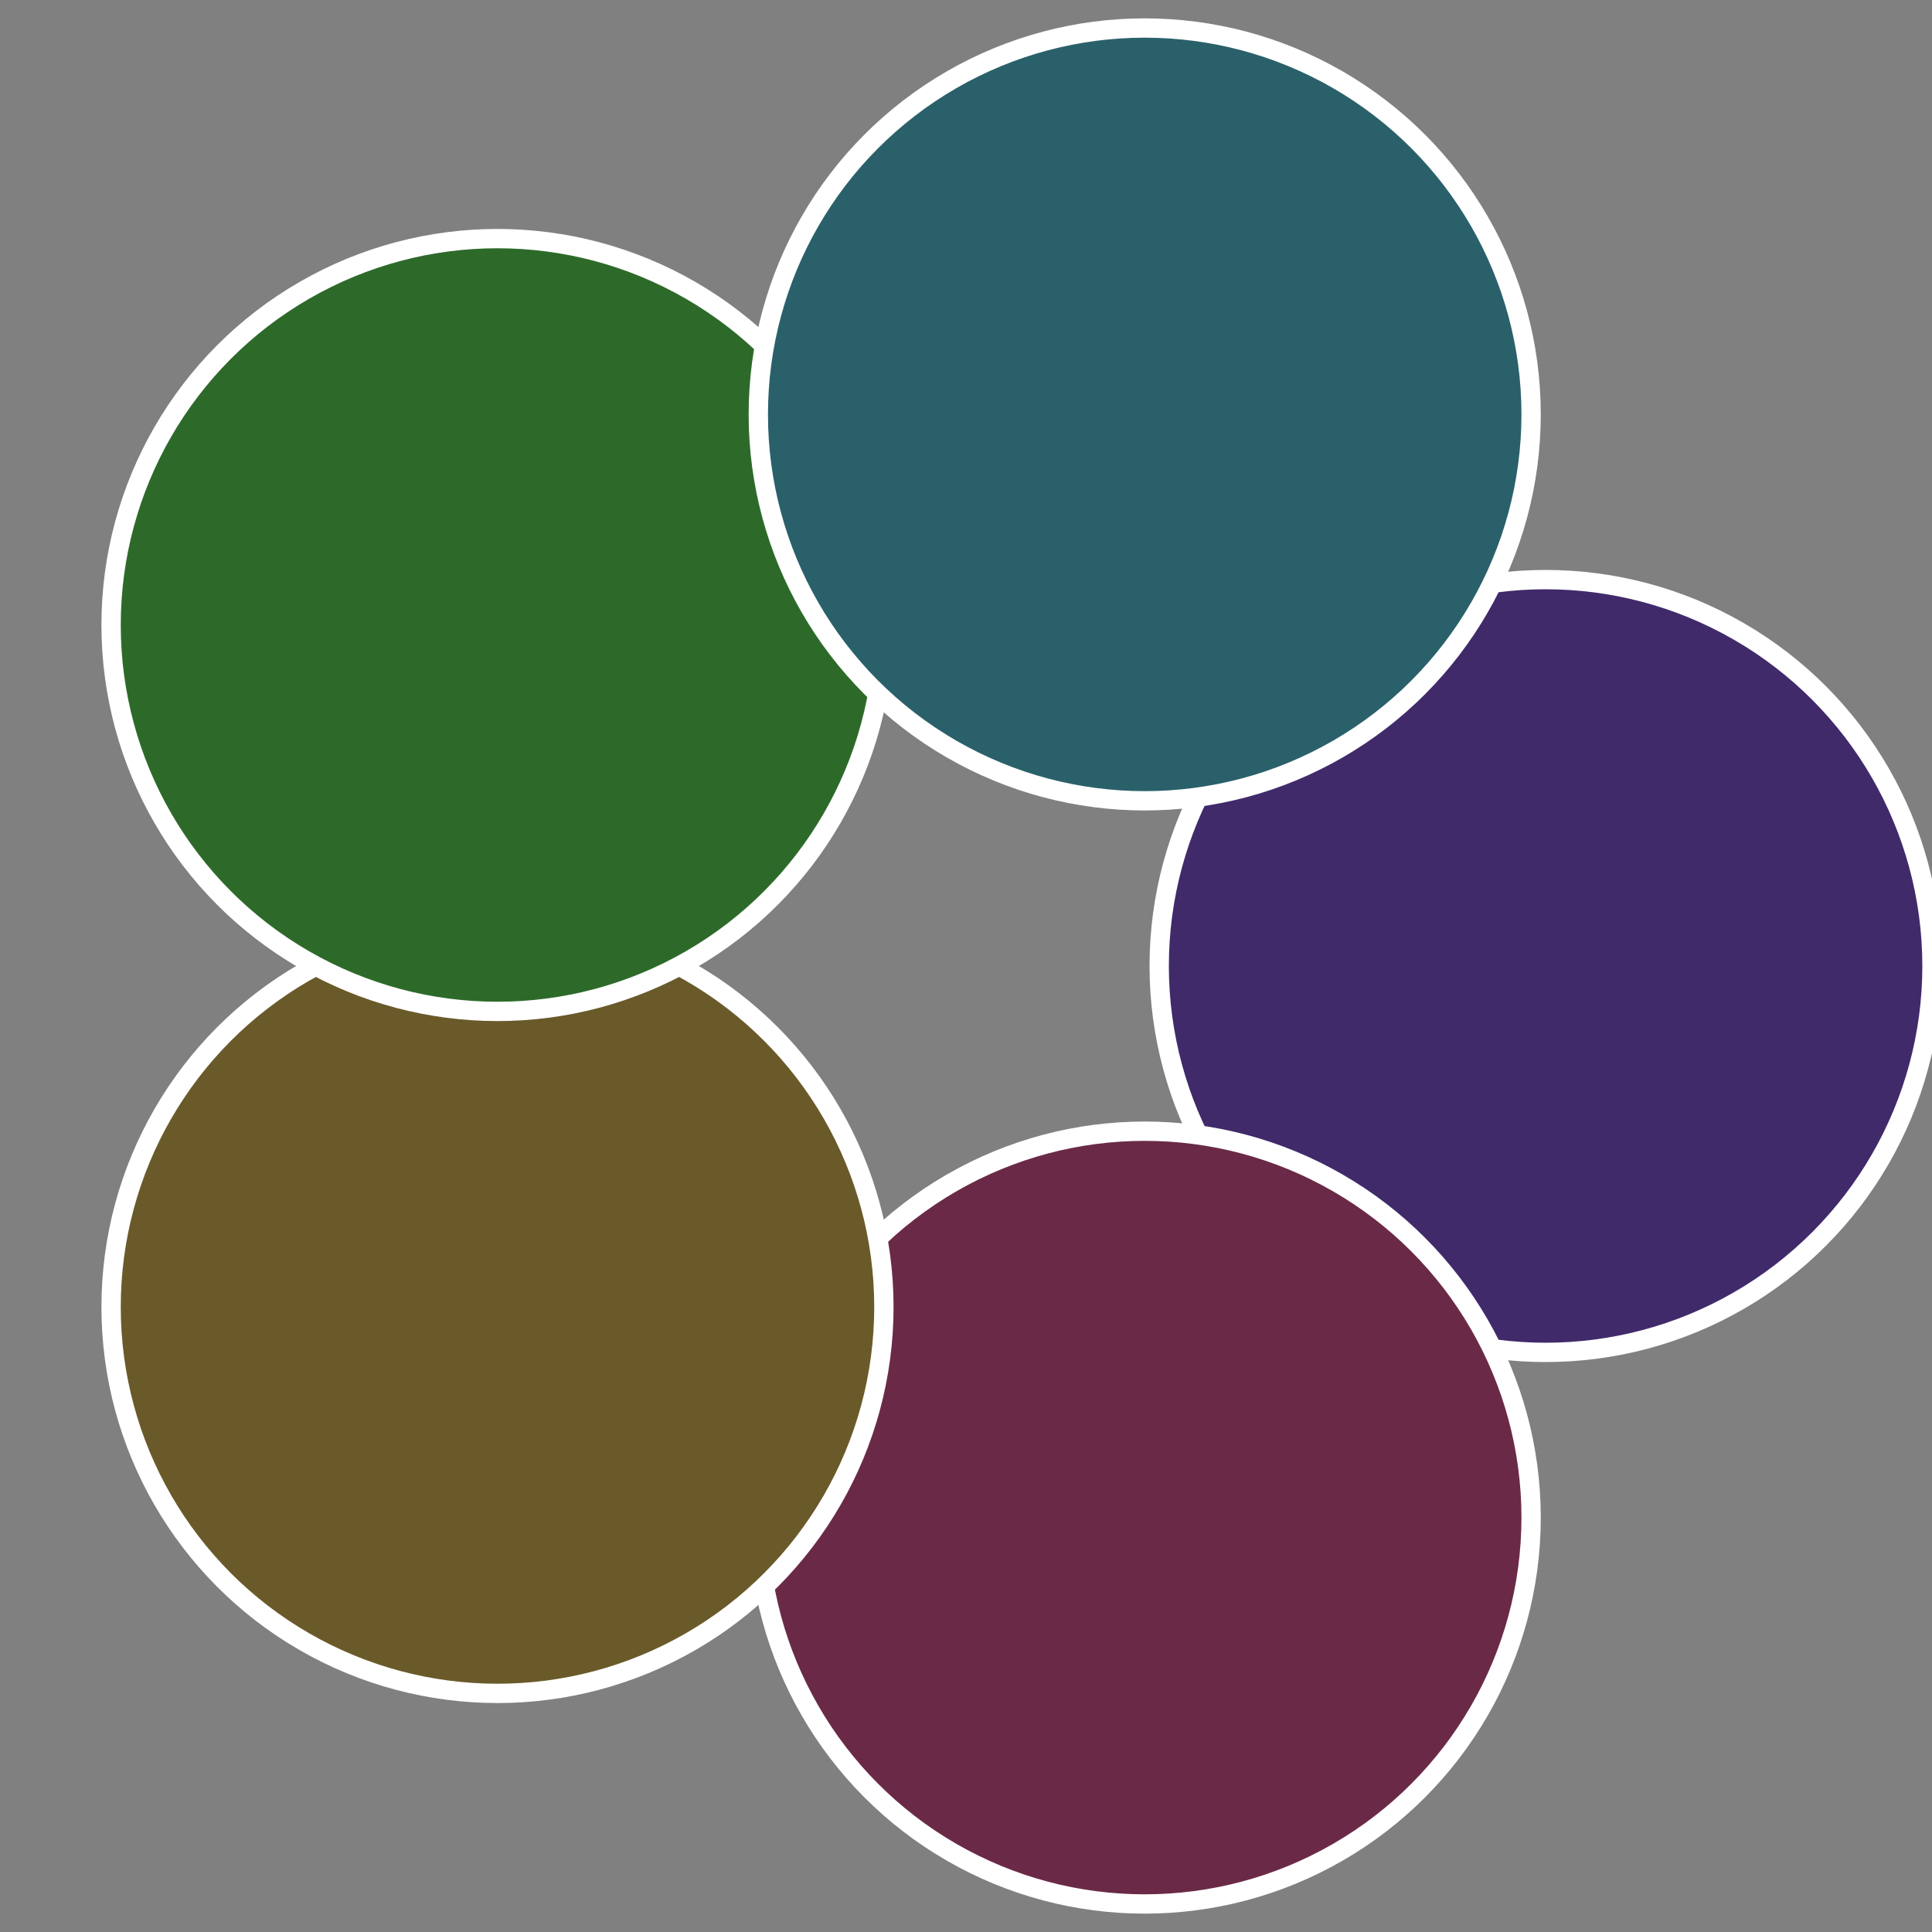
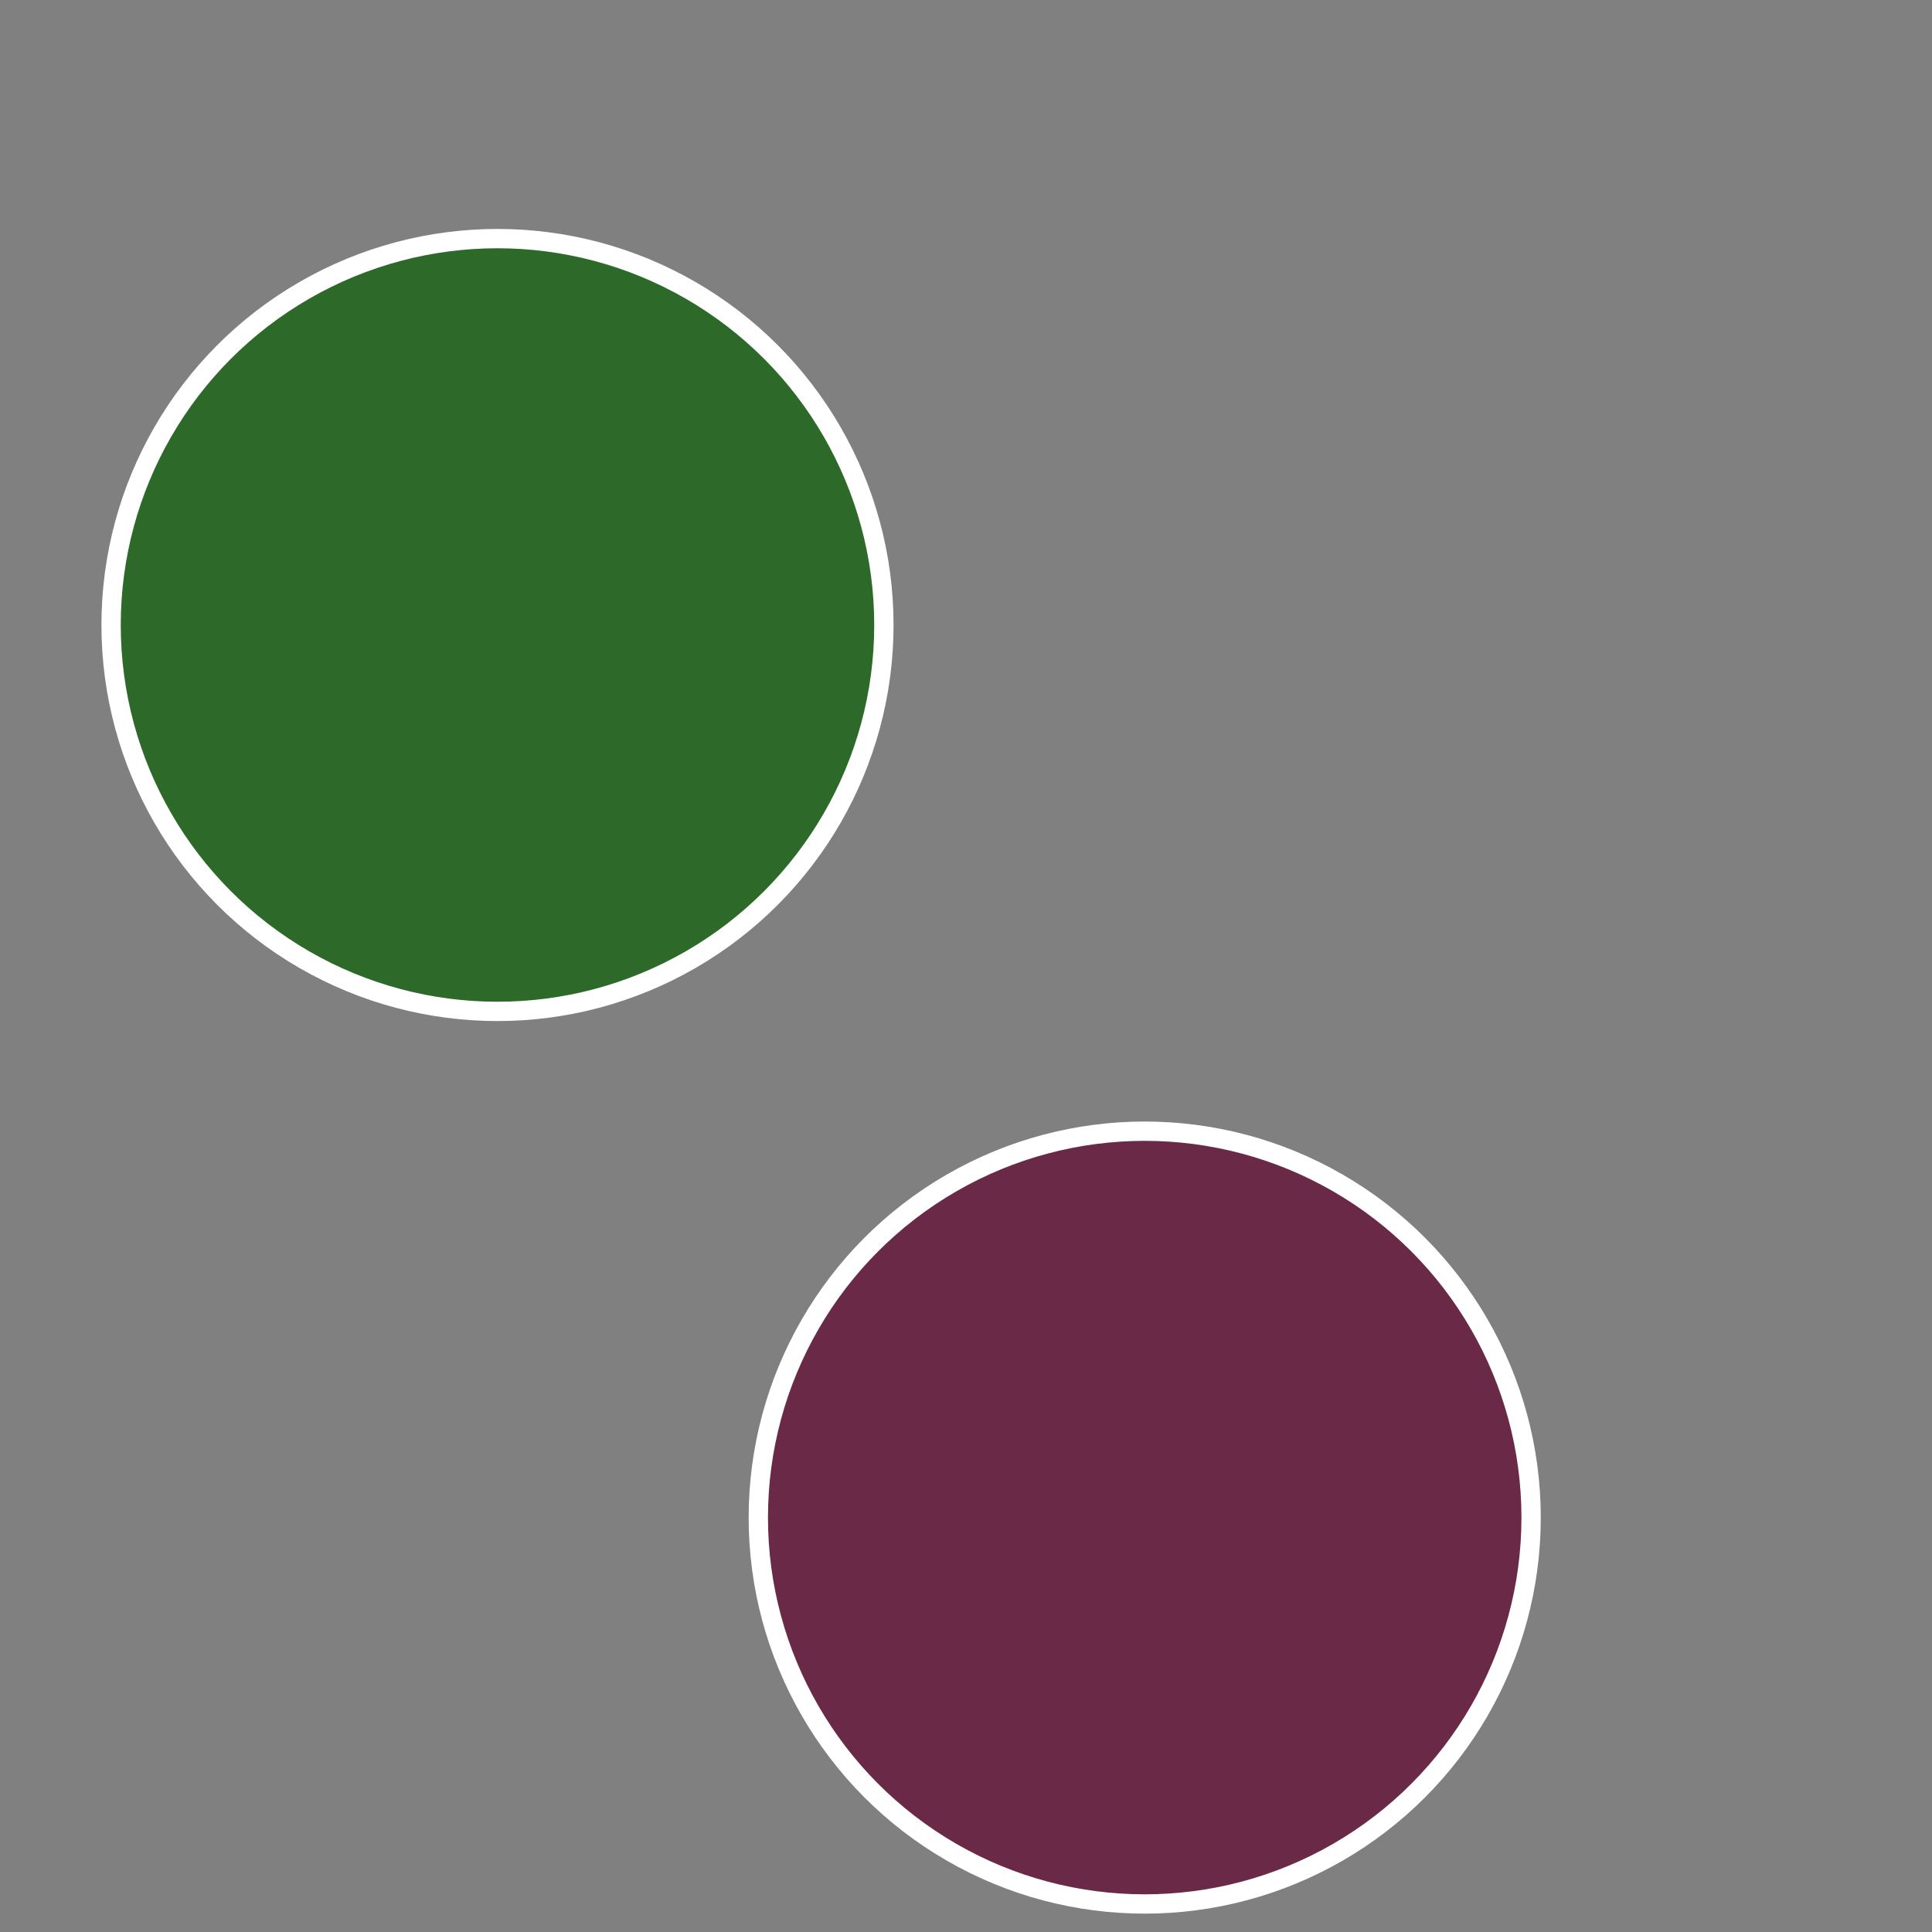
<svg xmlns="http://www.w3.org/2000/svg" width="500" height="500" viewBox="-1 -1 2 2">
  <rect x="-1" y="-1" width="2" height="2" fill="#808080" stroke="none" />
-   <circle cx="0.6" cy="0" r="0.4" fill="#402a6a" stroke="#fff" stroke-width="1%" />
  <circle cx="0.185" cy="0.571" r="0.4" fill="#6a2a47" stroke="#fff" stroke-width="1%" />
-   <circle cx="-0.485" cy="0.353" r="0.4" fill="#6a5a2a" stroke="#fff" stroke-width="1%" />
  <circle cx="-0.485" cy="-0.353" r="0.4" fill="#2d6a2a" stroke="#fff" stroke-width="1%" />
-   <circle cx="0.185" cy="-0.571" r="0.4" fill="#2a606a" stroke="#fff" stroke-width="1%" />
</svg>